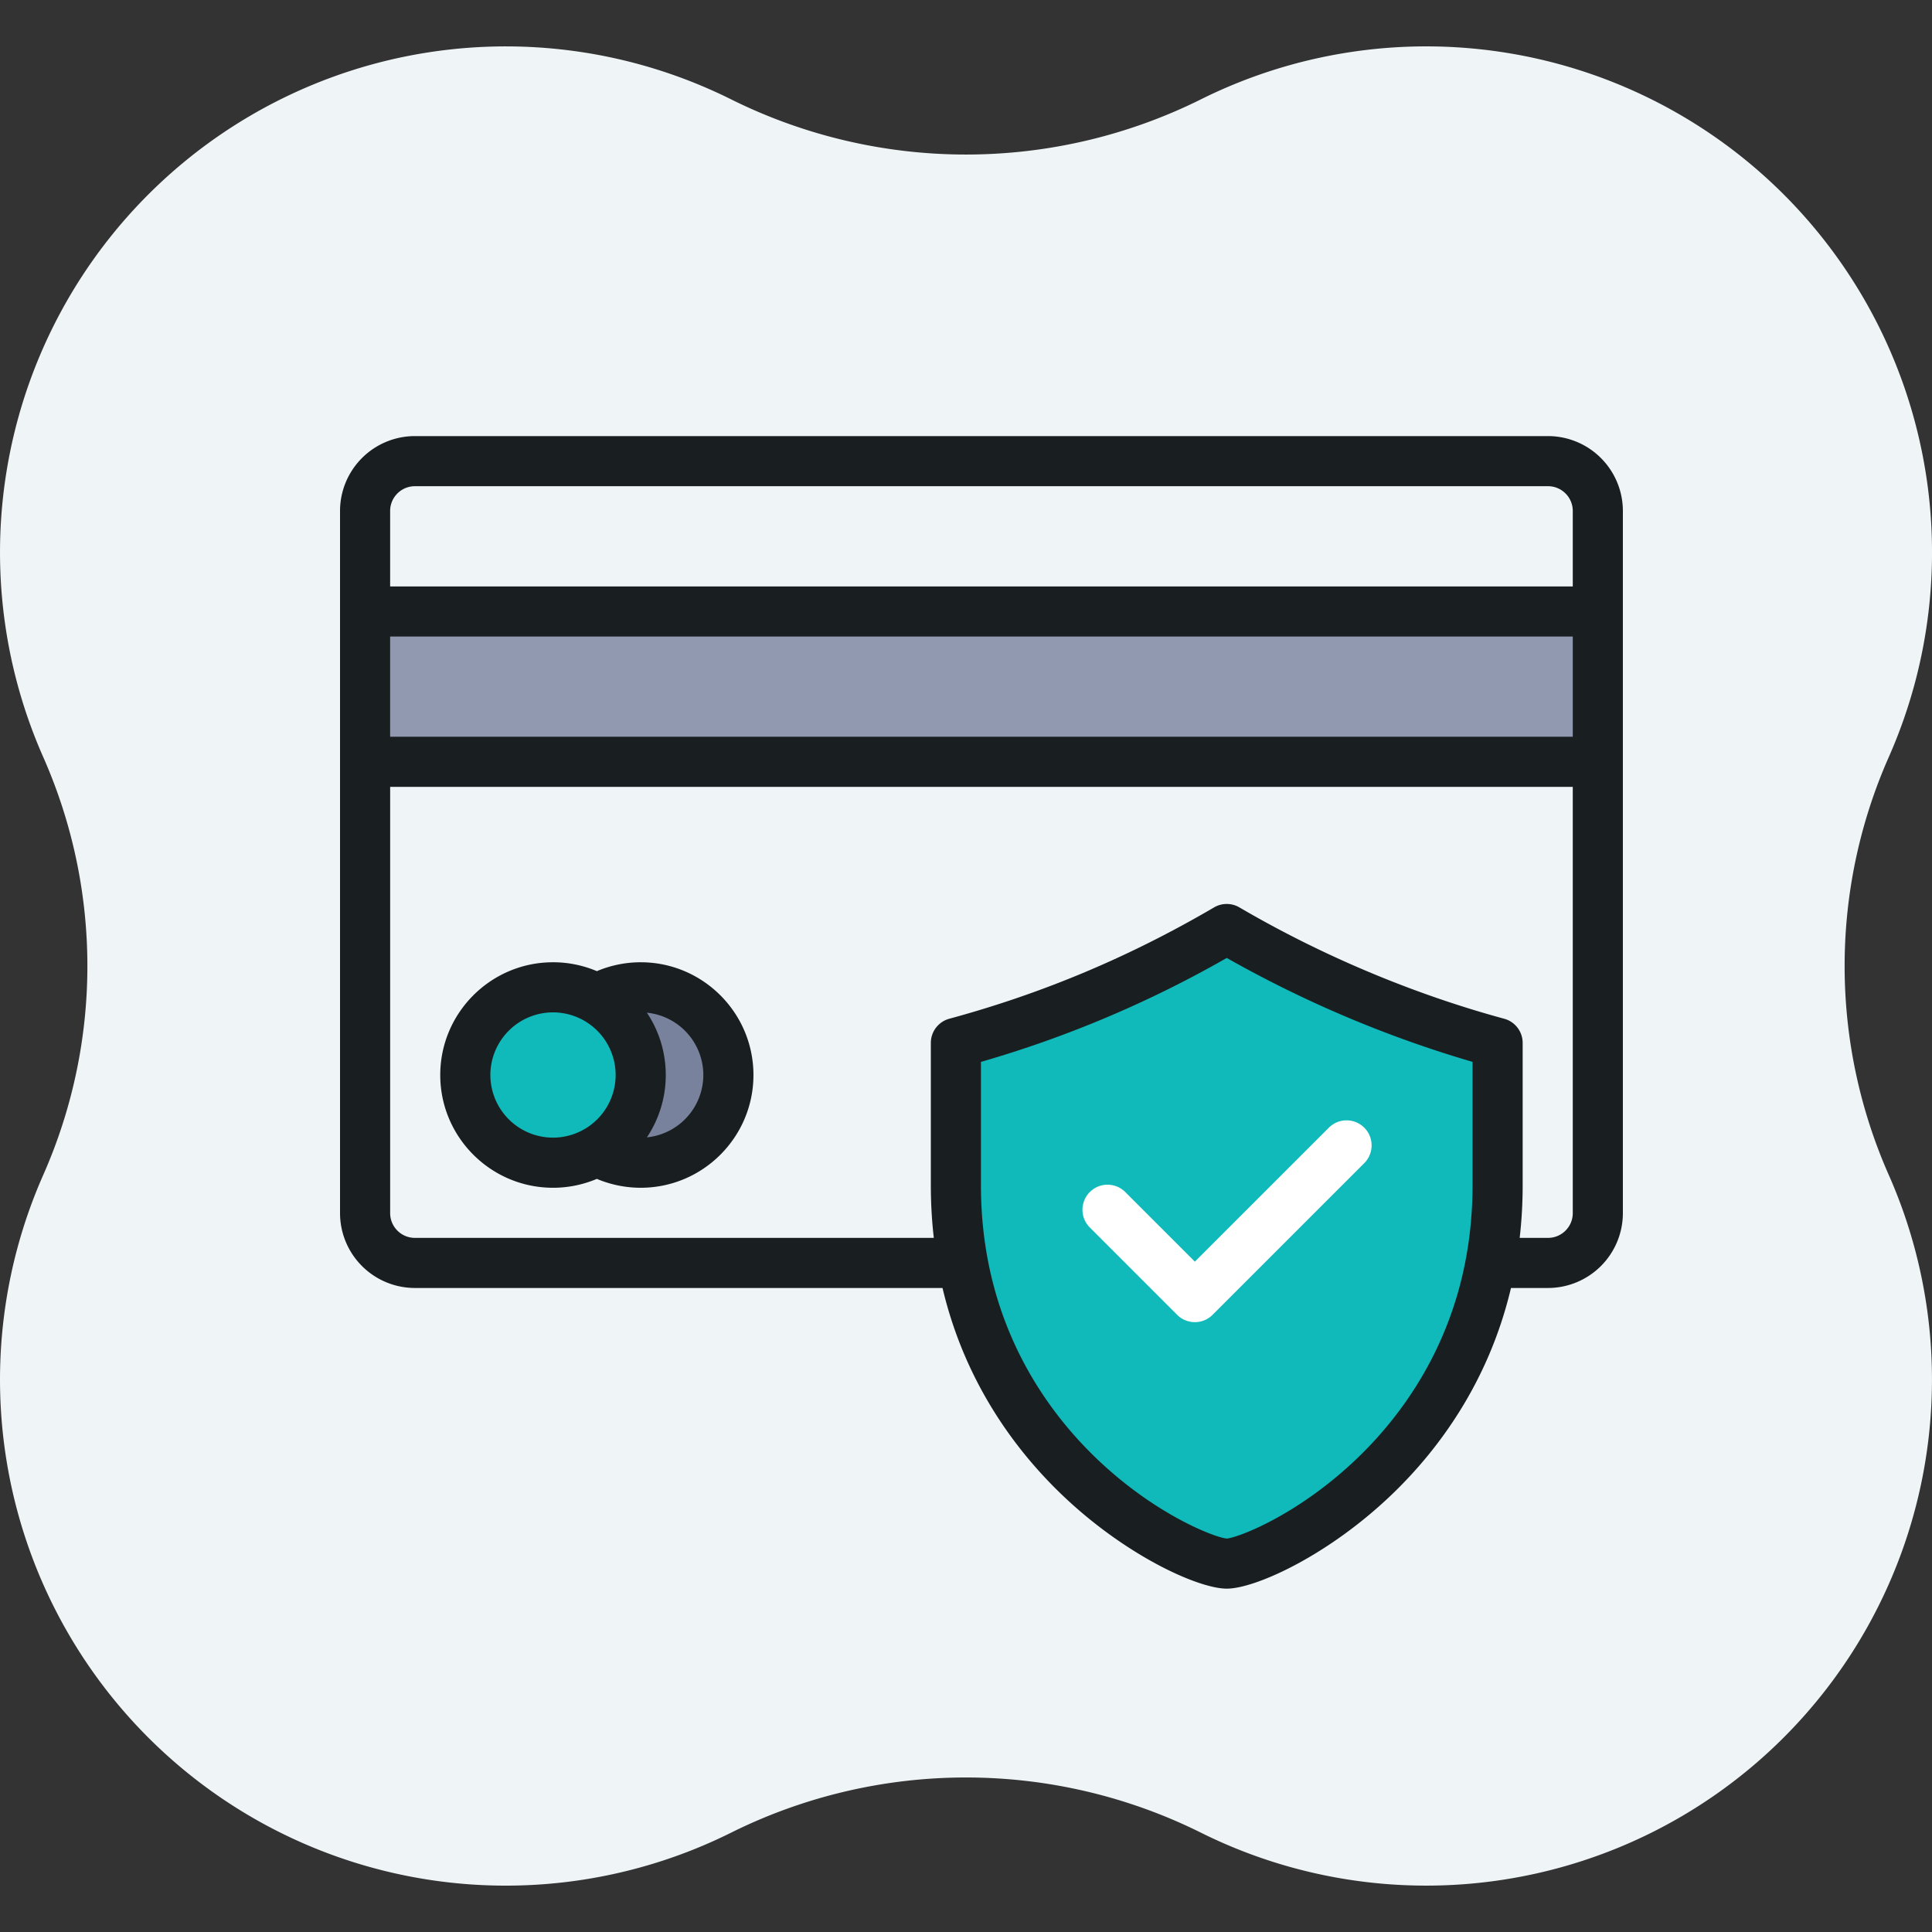
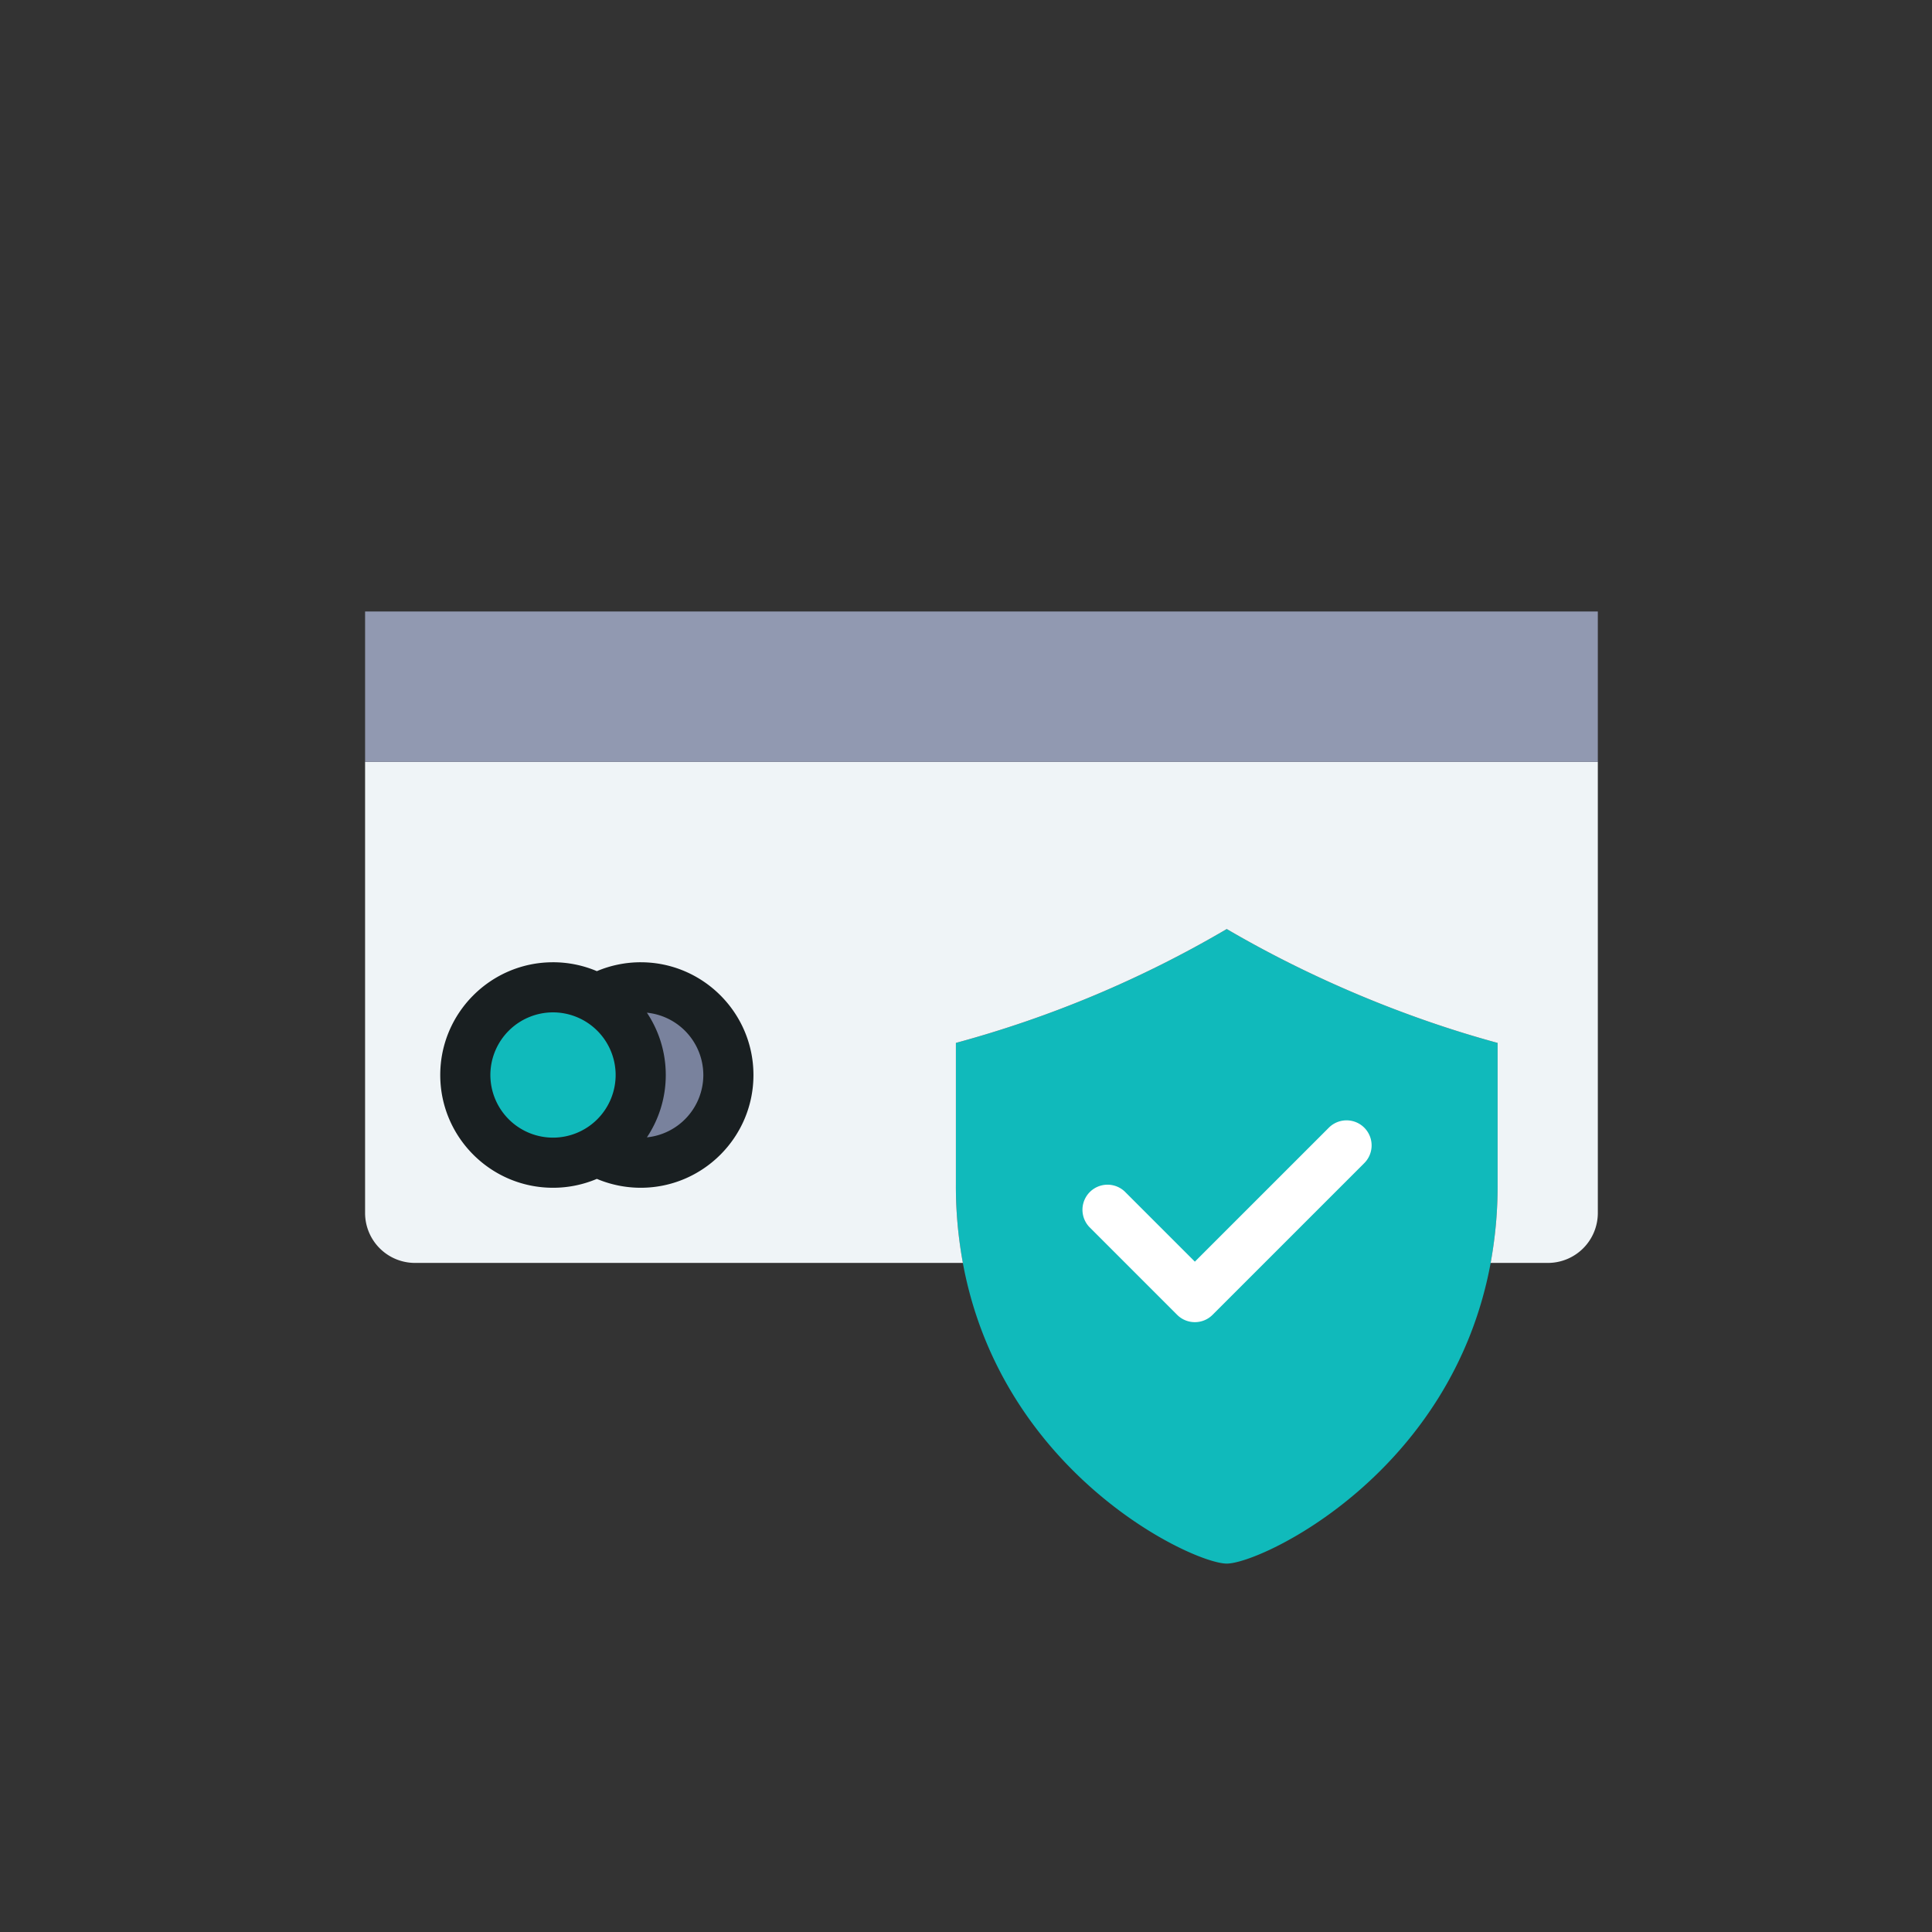
<svg xmlns="http://www.w3.org/2000/svg" fill="none" viewBox="0 0 125 125">
  <rect x="0" y="0" width="125" height="125" fill="#333333" stroke="none" />
-   <path fill="#EFF4F7" d="M122.209 48.97a32.741 32.741 0 00-7.316-36.891 32.714 32.714 0 00-37.164-5.666 34.132 34.132 0 01-30.457 0A32.714 32.714 0 0010.11 12.08 32.745 32.745 0 002.792 48.97a33.42 33.42 0 010 27.062 32.75 32.75 0 007.315 36.891 32.715 32.715 0 0037.165 5.665 34.135 34.135 0 0130.457 0 32.711 32.711 0 0037.162-5.668 32.75 32.75 0 007.318-36.888 33.418 33.418 0 010-27.062z" />
  <path fill="#10BABB" d="M61.846 76.689c0 1.78.16 3.453.45 5.023 2.522 13.664 14.878 19.452 17.074 19.452 2.196 0 14.552-5.788 17.075-19.452.29-1.57.45-3.243.45-5.023v-9.213c-5.876-1.595-12.023-4.148-17.525-7.368a71.427 71.427 0 01-17.524 7.368v9.213z" />
  <path fill="#EFF4F7" d="M61.846 76.689v-9.213a71.44 71.44 0 0017.524-7.368c5.502 3.22 11.65 5.773 17.525 7.368v9.213a27.4 27.4 0 01-.452 5.022h3.714a3.232 3.232 0 003.222-3.222v-29.2H23.621v29.2a3.231 3.231 0 003.222 3.222h35.455a27.374 27.374 0 01-.452-5.022zm-23.23-12.05a5.674 5.674 0 110 9.829 5.674 5.674 0 110-9.829z" />
  <path fill="#10BABB" d="M41.453 69.553a5.67 5.67 0 00-5.674-5.674 5.674 5.674 0 105.674 5.674z" />
  <path fill="#79829D" d="M38.616 64.639a5.67 5.67 0 012.837 4.914 5.67 5.67 0 01-2.837 4.914 5.674 5.674 0 100-9.829z" />
  <path fill="#9199B1" d="M103.379 39.563H23.621v9.726h79.758v-9.727z" />
-   <path fill="#EFF4F7" d="M23.621 39.563h79.758v-6.505a3.231 3.231 0 00-3.222-3.222H26.843a3.231 3.231 0 00-3.222 3.222v6.505z" />
-   <path fill="#191F21" d="M100.157 28.215H26.843A4.848 4.848 0 0022 33.058V78.49a4.848 4.848 0 004.843 4.842h34.138c1.447 6.123 4.72 10.46 7.58 13.238 4.174 4.055 8.96 6.215 10.81 6.215 1.849 0 6.634-2.16 10.809-6.215 2.86-2.778 6.133-7.115 7.58-13.238h2.397A4.849 4.849 0 00105 78.49V33.058a4.849 4.849 0 00-4.843-4.843zM25.242 41.184h76.516v6.484H25.242v-6.484zm1.601-9.727h73.314c.883 0 1.601.718 1.601 1.601v4.884H25.242v-4.884c0-.883.718-1.6 1.601-1.6zm61.18 62.687c-3.923 3.854-7.948 5.353-8.653 5.399-.705-.046-4.73-1.545-8.653-5.399-3.307-3.249-7.25-8.914-7.25-17.455v-7.984a72.557 72.557 0 0015.904-6.726 75.067 75.067 0 0015.902 6.725v7.985c0 8.54-3.942 14.206-7.25 17.455zm12.134-14.054h-1.834c.125-1.086.193-2.22.193-3.401v-9.213c0-.731-.49-1.372-1.197-1.564-5.886-1.599-11.81-4.09-17.13-7.204a1.621 1.621 0 00-1.638 0c-5.47 3.203-11.074 5.559-17.13 7.204a1.621 1.621 0 00-1.196 1.564v9.213c0 1.182.068 2.315.192 3.401H26.843c-.883 0-1.6-.718-1.6-1.6V50.91h76.515v27.58c0 .882-.718 1.6-1.601 1.6z" />
  <path fill="#191F21" d="M41.453 62.258a7.3 7.3 0 00-2.836.575 7.255 7.255 0 00-2.837-.575c-4.023 0-7.296 3.273-7.296 7.295s3.273 7.295 7.296 7.295a7.255 7.255 0 002.837-.575 7.304 7.304 0 002.836.575c4.022 0 7.295-3.273 7.295-7.295s-3.273-7.295-7.295-7.295zm-9.726 7.295A4.057 4.057 0 0135.78 65.5a4.057 4.057 0 014.052 4.052 4.057 4.057 0 01-4.052 4.053 4.057 4.057 0 01-4.053-4.053zm10.128 4.033a7.251 7.251 0 001.22-4.033c0-1.49-.45-2.876-1.22-4.032a4.058 4.058 0 013.65 4.032 4.058 4.058 0 01-3.65 4.033z" />
  <path fill="#fff" d="M85.976 72.961l-8.669 8.668-4.543-4.543a1.622 1.622 0 00-2.292 2.293l5.689 5.69c.316.316.731.474 1.146.474.415 0 .83-.158 1.146-.475l9.815-9.814a1.621 1.621 0 00-2.292-2.293z" />
</svg>